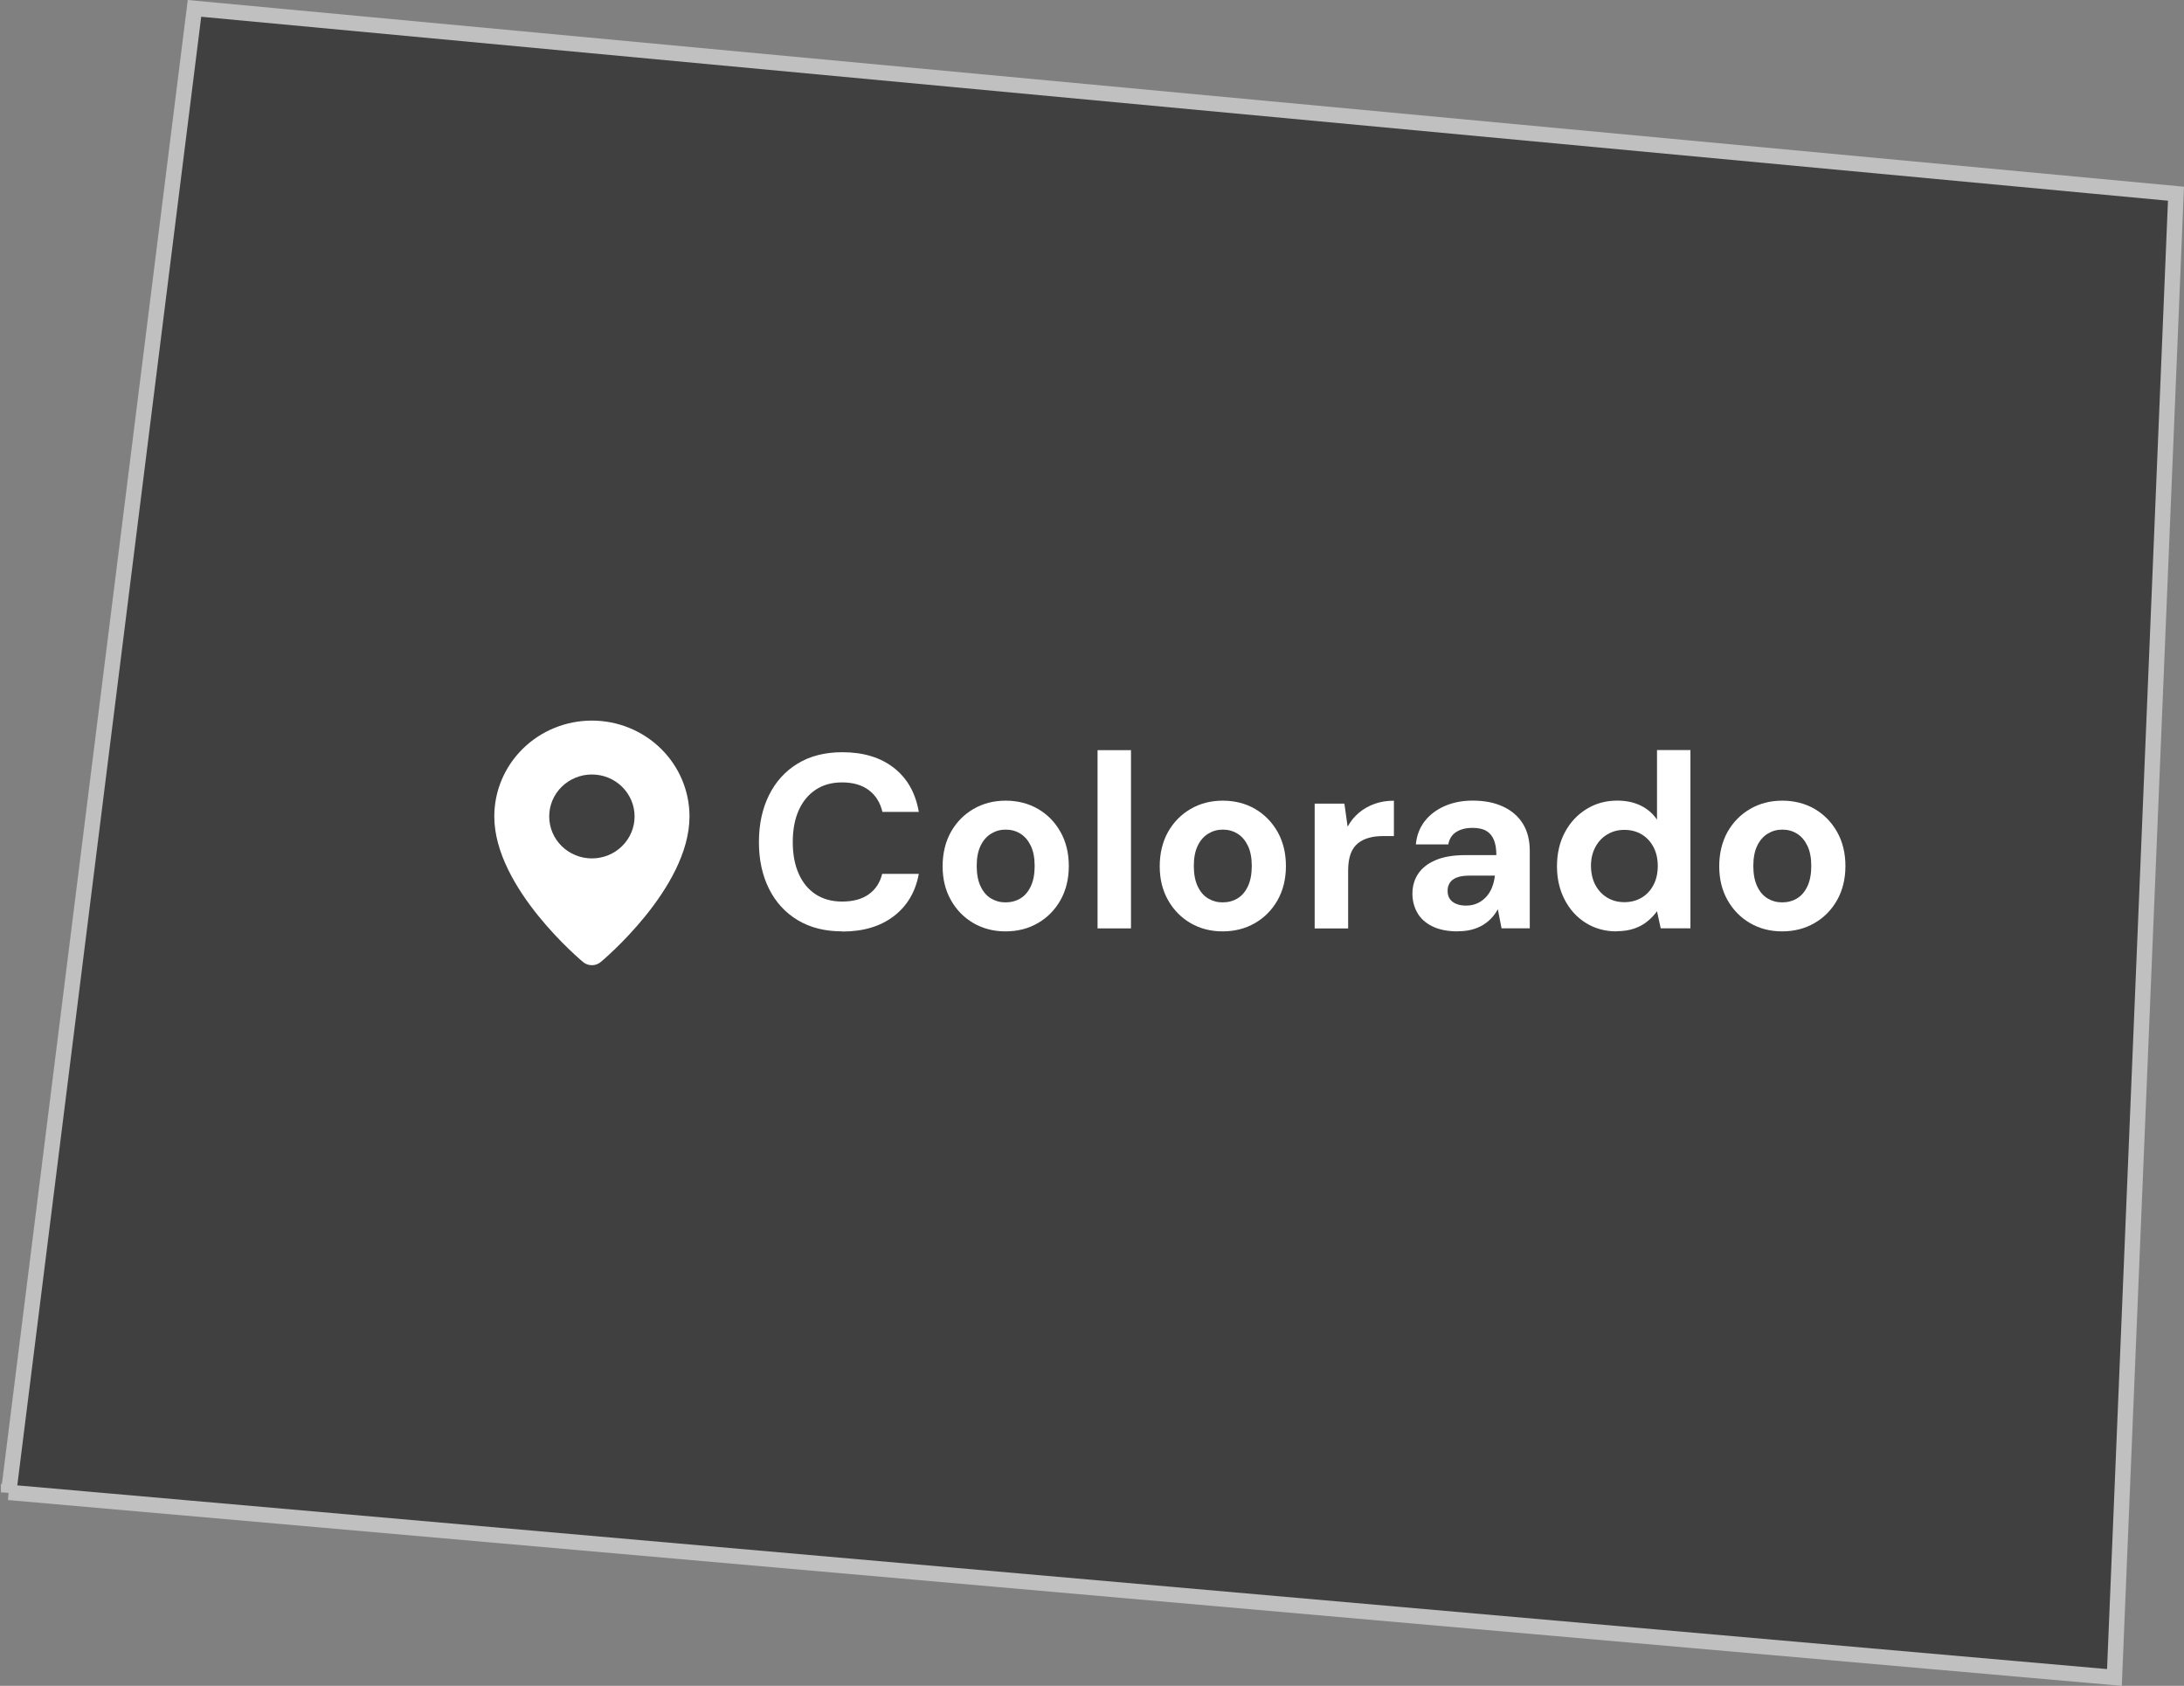
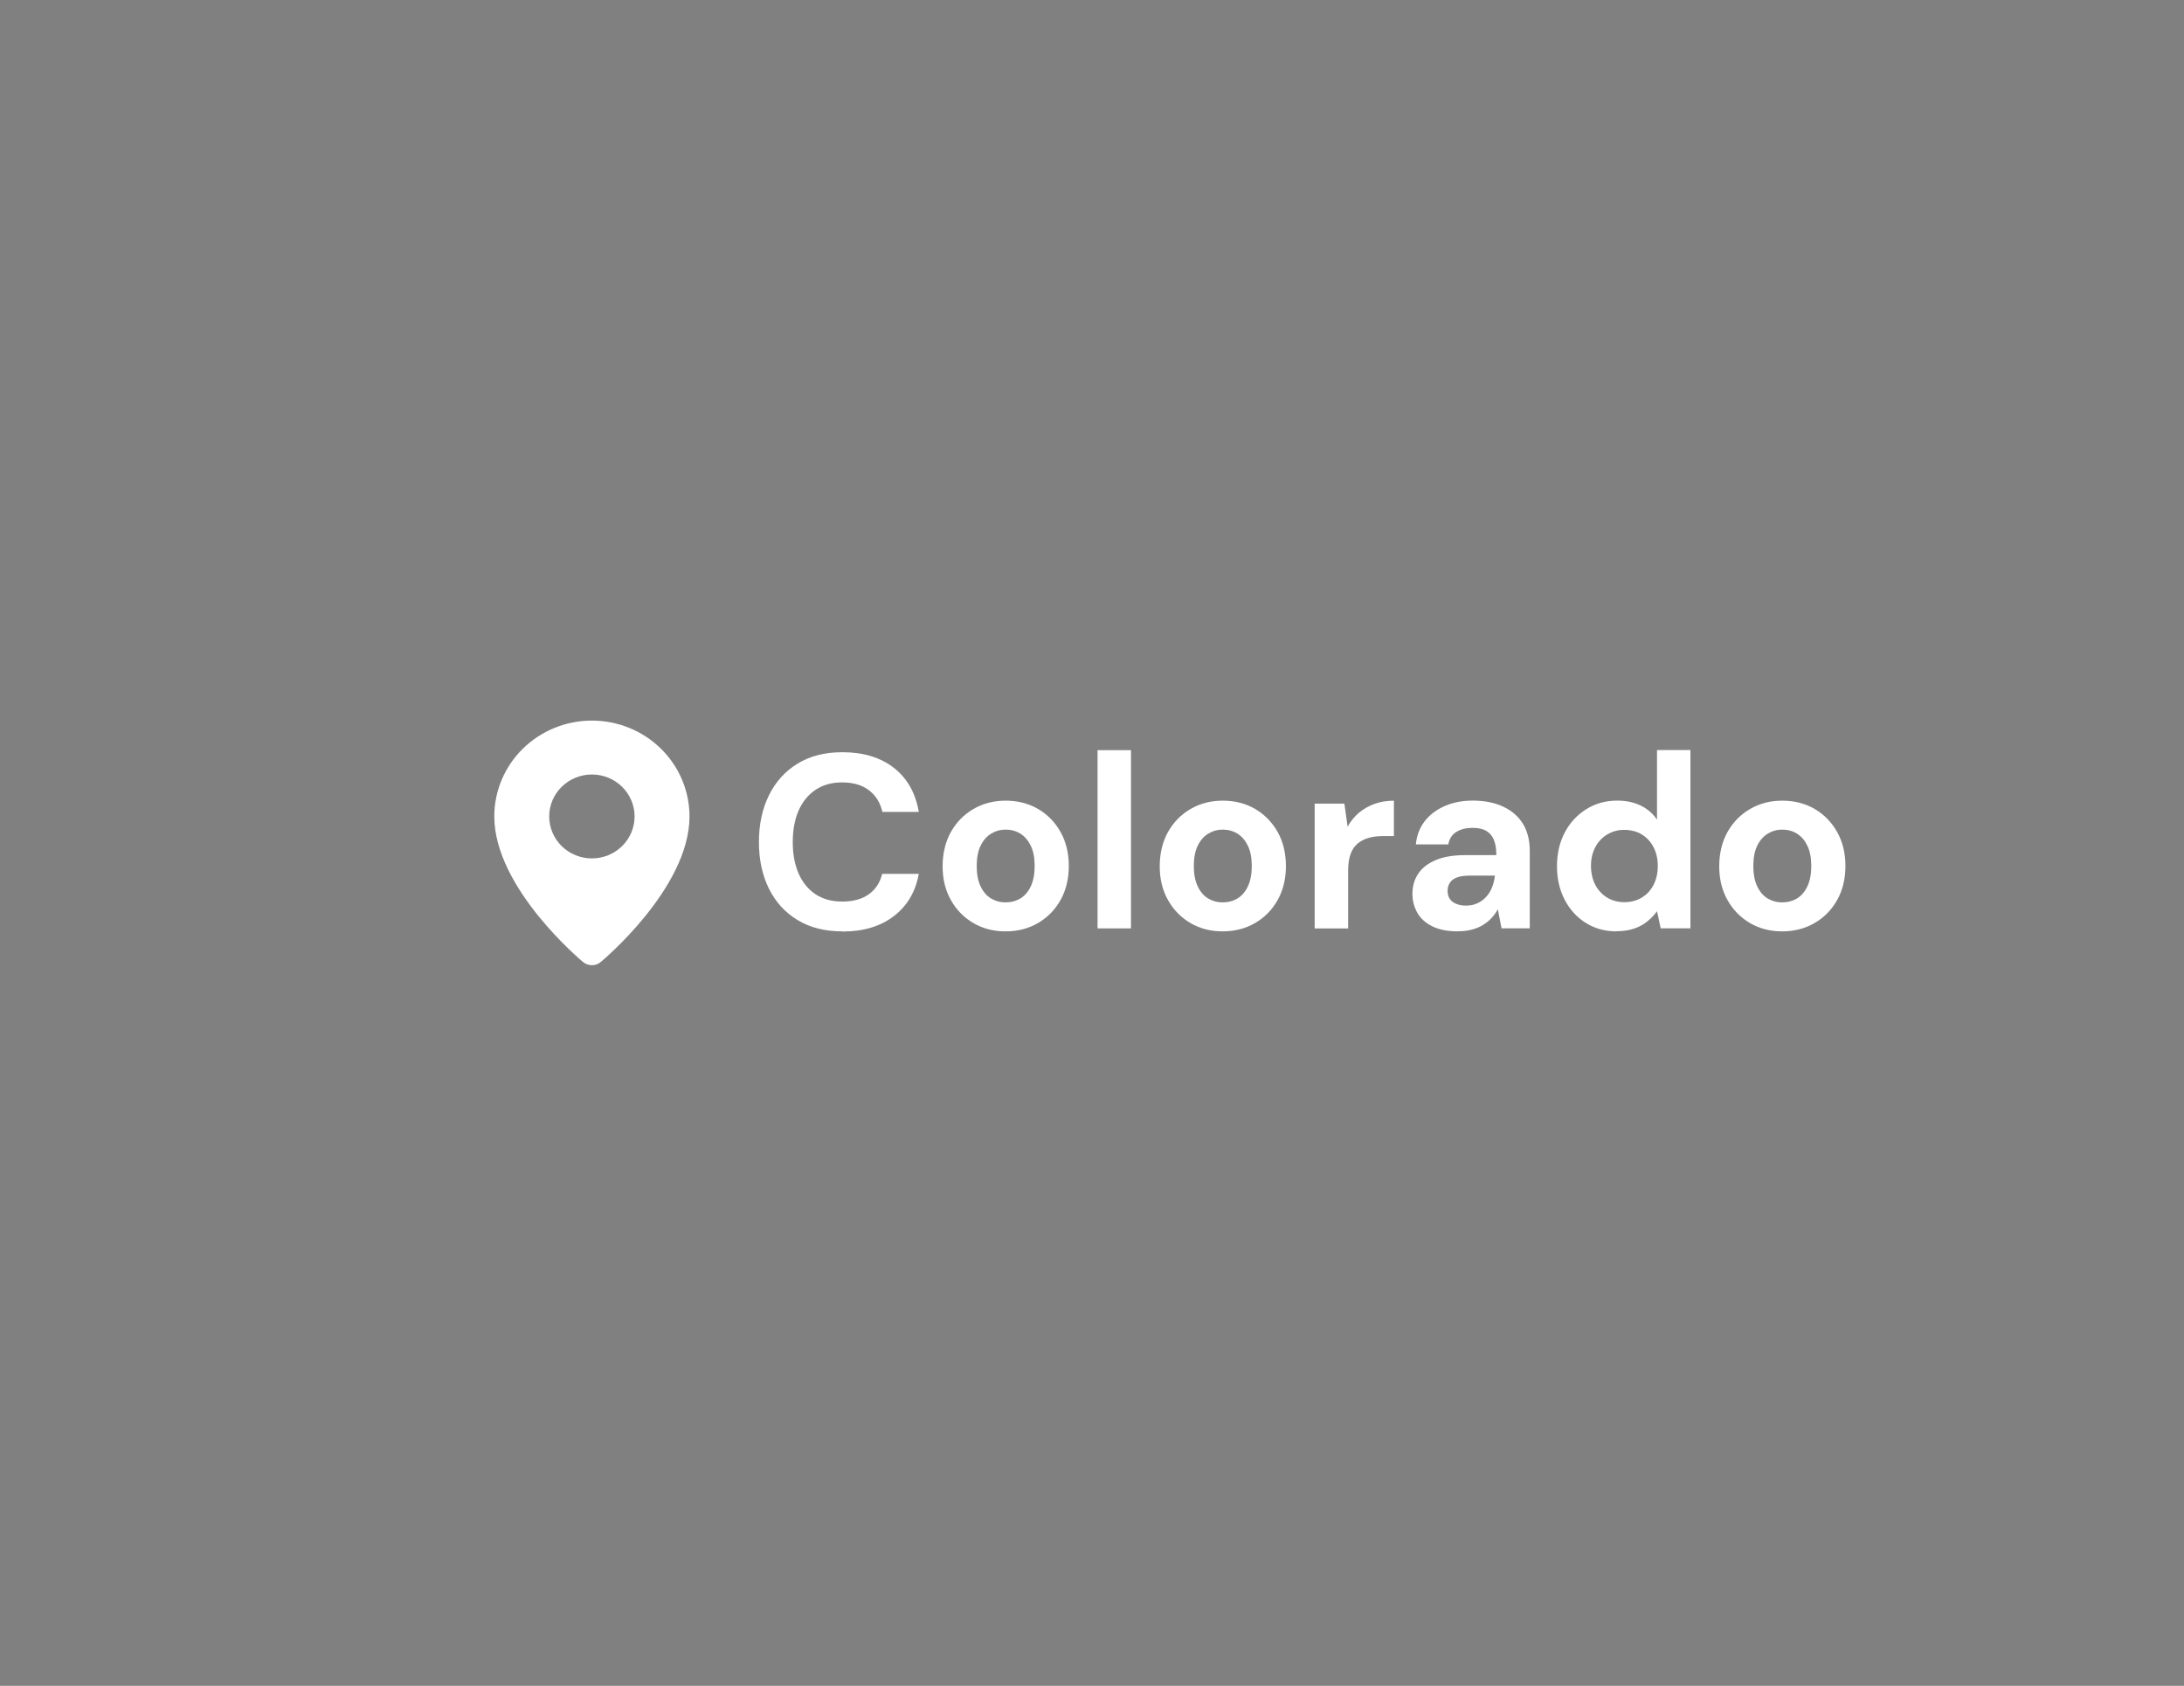
<svg xmlns="http://www.w3.org/2000/svg" id="Layer_2" viewBox="0 0 424.7 327.84">
  <rect x="0" y="0" width="424.7" height="327.84" fill="#808080" stroke="none" />
  <defs>
    <style>.cls-1{fill-rule:evenodd;}.cls-1,.cls-2{fill:#fff;}.cls-3{isolation:isolate;}.cls-4{opacity:.5;}.cls-5{stroke:#fff;stroke-miterlimit:10;stroke-width:3px;}</style>
  </defs>
  <g id="Layer_7">
    <g id="vLU0OY.tif" class="cls-4">
-       <path class="cls-5" d="M1.68,290.21C13.8,193.41,25.74,98.09,37.82,1.63c128.58,12.03,256.18,23.96,385.32,36.04-3.99,96.05-7.94,191.28-11.97,288.54-136.52-12-272.1-23.92-409.49-36h0Z" />
-     </g>
+       </g>
    <path class="cls-1" d="M113.35,187.05s-17.23-14.25-17.23-28.28c0-4.95,2-9.69,5.56-13.18,3.56-3.5,8.39-5.46,13.42-5.46s9.86,1.96,13.42,5.46,5.56,8.24,5.56,13.18c0,14.03-17.23,28.28-17.23,28.28-.96.87-2.54.86-3.5,0ZM115.1,166.93c1.09,0,2.17-.21,3.18-.62s1.92-1.01,2.69-1.77c.77-.76,1.38-1.66,1.8-2.65.42-.99.63-2.05.63-3.12s-.21-2.13-.63-3.12-1.03-1.89-1.8-2.65c-.77-.76-1.69-1.36-2.69-1.77-1.01-.41-2.09-.62-3.18-.62-2.2,0-4.31.86-5.87,2.39-1.56,1.53-2.43,3.6-2.43,5.77s.87,4.24,2.43,5.77,3.67,2.39,5.87,2.39h0Z" />
    <g class="cls-3">
      <g class="cls-3">
        <path class="cls-2" d="M163.8,181.12c-3.37,0-6.27-.73-8.69-2.19-2.42-1.46-4.28-3.5-5.58-6.11-1.3-2.62-1.95-5.64-1.95-9.07s.65-6.47,1.95-9.1c1.3-2.63,3.16-4.69,5.58-6.16,2.42-1.48,5.32-2.21,8.69-2.21,4.08,0,7.41,1.01,10.01,3.03,2.6,2.02,4.22,4.88,4.86,8.57h-7.08c-.42-1.8-1.29-3.2-2.62-4.21-1.33-1.01-3.07-1.52-5.22-1.52-1.99,0-3.7.47-5.13,1.42-1.43.95-2.53,2.28-3.3,4-.77,1.72-1.16,3.78-1.16,6.19s.39,4.43,1.16,6.16c.77,1.73,1.87,3.06,3.3,4,1.43.93,3.14,1.4,5.13,1.4,2.15,0,3.88-.47,5.2-1.42s2.18-2.27,2.6-3.97h7.12c-.64,3.5-2.26,6.24-4.86,8.23-2.6,1.99-5.94,2.99-10.01,2.99Z" />
        <path class="cls-2" d="M195.52,181.12c-2.31,0-4.39-.54-6.23-1.61-1.85-1.08-3.31-2.57-4.38-4.48-1.08-1.91-1.61-4.1-1.61-6.57s.54-4.76,1.61-6.67c1.08-1.91,2.54-3.4,4.4-4.48s3.95-1.61,6.26-1.61,4.44.54,6.28,1.61c1.85,1.08,3.31,2.57,4.38,4.48,1.07,1.91,1.61,4.12,1.61,6.62s-.54,4.71-1.61,6.62c-1.08,1.91-2.54,3.4-4.4,4.48-1.86,1.08-3.96,1.61-6.31,1.61ZM195.52,175.48c1.09,0,2.06-.26,2.91-.77.85-.51,1.52-1.3,2.02-2.36.5-1.06.75-2.38.75-3.95s-.25-2.88-.75-3.92c-.5-1.04-1.17-1.83-2.02-2.36-.85-.53-1.81-.79-2.86-.79s-1.97.26-2.84.79c-.87.53-1.55,1.32-2.05,2.36-.5,1.04-.75,2.35-.75,3.92s.25,2.89.75,3.95c.5,1.06,1.17,1.85,2.02,2.36.85.51,1.79.77,2.82.77Z" />
        <path class="cls-2" d="M213.43,180.54v-34.66h6.5v34.66h-6.5Z" />
        <path class="cls-2" d="M237.74,181.12c-2.31,0-4.39-.54-6.23-1.61-1.85-1.08-3.31-2.57-4.38-4.48-1.08-1.91-1.61-4.1-1.61-6.57s.54-4.76,1.61-6.67c1.08-1.91,2.54-3.4,4.4-4.48s3.95-1.61,6.26-1.61,4.44.54,6.28,1.61c1.84,1.08,3.3,2.57,4.38,4.48,1.07,1.91,1.61,4.12,1.61,6.62s-.54,4.71-1.61,6.62c-1.08,1.91-2.54,3.4-4.41,4.48s-3.96,1.61-6.31,1.61ZM237.74,175.48c1.09,0,2.06-.26,2.91-.77.85-.51,1.52-1.3,2.02-2.36.5-1.06.75-2.38.75-3.95s-.25-2.88-.75-3.92c-.5-1.04-1.17-1.83-2.02-2.36-.85-.53-1.81-.79-2.86-.79s-1.97.26-2.84.79c-.87.53-1.55,1.32-2.05,2.36-.5,1.04-.75,2.35-.75,3.92s.25,2.89.75,3.95c.5,1.06,1.17,1.85,2.02,2.36.85.51,1.79.77,2.82.77Z" />
        <path class="cls-2" d="M255.65,180.54v-24.26h5.78l.63,4.48c.58-1.06,1.31-1.96,2.19-2.7s1.89-1.32,3.03-1.73c1.14-.42,2.4-.62,3.78-.62v6.88h-2.21c-.96,0-1.85.11-2.67.34s-1.53.59-2.14,1.08c-.61.5-1.08,1.18-1.4,2.05-.32.87-.48,1.96-.48,3.27v11.22h-6.5Z" />
        <path class="cls-2" d="M283.52,181.12c-2.02,0-3.69-.33-5.01-.99-1.32-.66-2.29-1.54-2.91-2.65-.62-1.11-.94-2.33-.94-3.68,0-1.48.38-2.78,1.13-3.9.75-1.12,1.89-2.01,3.42-2.65,1.52-.64,3.44-.96,5.75-.96h6.02c0-1.19-.16-2.17-.48-2.96-.32-.79-.82-1.37-1.49-1.76-.67-.39-1.57-.58-2.7-.58-1.22,0-2.26.26-3.11.79-.85.53-1.37,1.34-1.56,2.43h-6.31c.16-1.73.73-3.23,1.71-4.5.98-1.27,2.28-2.25,3.9-2.96,1.62-.71,3.43-1.06,5.42-1.06,2.28,0,4.25.38,5.92,1.16,1.67.77,2.95,1.88,3.85,3.32.9,1.44,1.35,3.23,1.35,5.34v15.02h-5.49l-.72-3.71c-.35.64-.77,1.22-1.25,1.73-.48.51-1.04.96-1.68,1.35-.64.39-1.36.68-2.17.89-.8.21-1.69.31-2.65.31ZM285.06,176.11c.83,0,1.58-.15,2.24-.46.66-.3,1.23-.72,1.71-1.25s.86-1.14,1.13-1.83c.27-.69.46-1.44.55-2.24v-.05h-4.96c-1,0-1.81.12-2.43.36-.63.24-1.08.59-1.37,1.04-.29.45-.43.96-.43,1.54,0,.64.14,1.17.43,1.59.29.42.71.74,1.25.96s1.17.34,1.88.34Z" />
        <path class="cls-2" d="M314.33,181.12c-2.21,0-4.2-.55-5.95-1.64-1.75-1.09-3.12-2.6-4.12-4.53-1-1.93-1.49-4.09-1.49-6.5s.5-4.66,1.52-6.57c1.01-1.91,2.41-3.42,4.19-4.53s3.78-1.66,5.99-1.66c1.73,0,3.26.32,4.57.96,1.32.64,2.38,1.56,3.18,2.74v-13.53h6.5v34.66h-5.78l-.72-3.32c-.48.67-1.08,1.32-1.81,1.92-.72.61-1.58,1.09-2.58,1.44-1,.35-2.17.53-3.51.53ZM315.87,175.44c1.28,0,2.41-.3,3.39-.89.98-.59,1.74-1.42,2.29-2.48.54-1.06.82-2.28.82-3.66s-.27-2.6-.82-3.66c-.55-1.06-1.31-1.88-2.29-2.48-.98-.59-2.11-.89-3.39-.89s-2.33.3-3.32.89c-1,.59-1.77,1.42-2.33,2.48-.56,1.06-.84,2.26-.84,3.61s.28,2.65.84,3.71c.56,1.06,1.33,1.89,2.31,2.48.98.59,2.09.89,3.35.89Z" />
        <path class="cls-2" d="M346.54,181.12c-2.31,0-4.39-.54-6.23-1.61-1.85-1.08-3.31-2.57-4.38-4.48-1.08-1.91-1.61-4.1-1.61-6.57s.54-4.76,1.61-6.67c1.08-1.91,2.54-3.4,4.4-4.48s3.95-1.61,6.26-1.61,4.44.54,6.28,1.61c1.84,1.08,3.3,2.57,4.38,4.48,1.07,1.91,1.61,4.12,1.61,6.62s-.54,4.71-1.61,6.62c-1.08,1.91-2.54,3.4-4.41,4.48s-3.96,1.61-6.31,1.61ZM346.54,175.48c1.09,0,2.06-.26,2.91-.77.85-.51,1.52-1.3,2.02-2.36.5-1.06.75-2.38.75-3.95s-.25-2.88-.75-3.92c-.5-1.04-1.17-1.83-2.02-2.36-.85-.53-1.81-.79-2.86-.79s-1.97.26-2.84.79c-.87.53-1.55,1.32-2.05,2.36-.5,1.04-.75,2.35-.75,3.92s.25,2.89.75,3.95c.5,1.06,1.17,1.85,2.02,2.36.85.51,1.79.77,2.82.77Z" />
      </g>
    </g>
  </g>
</svg>